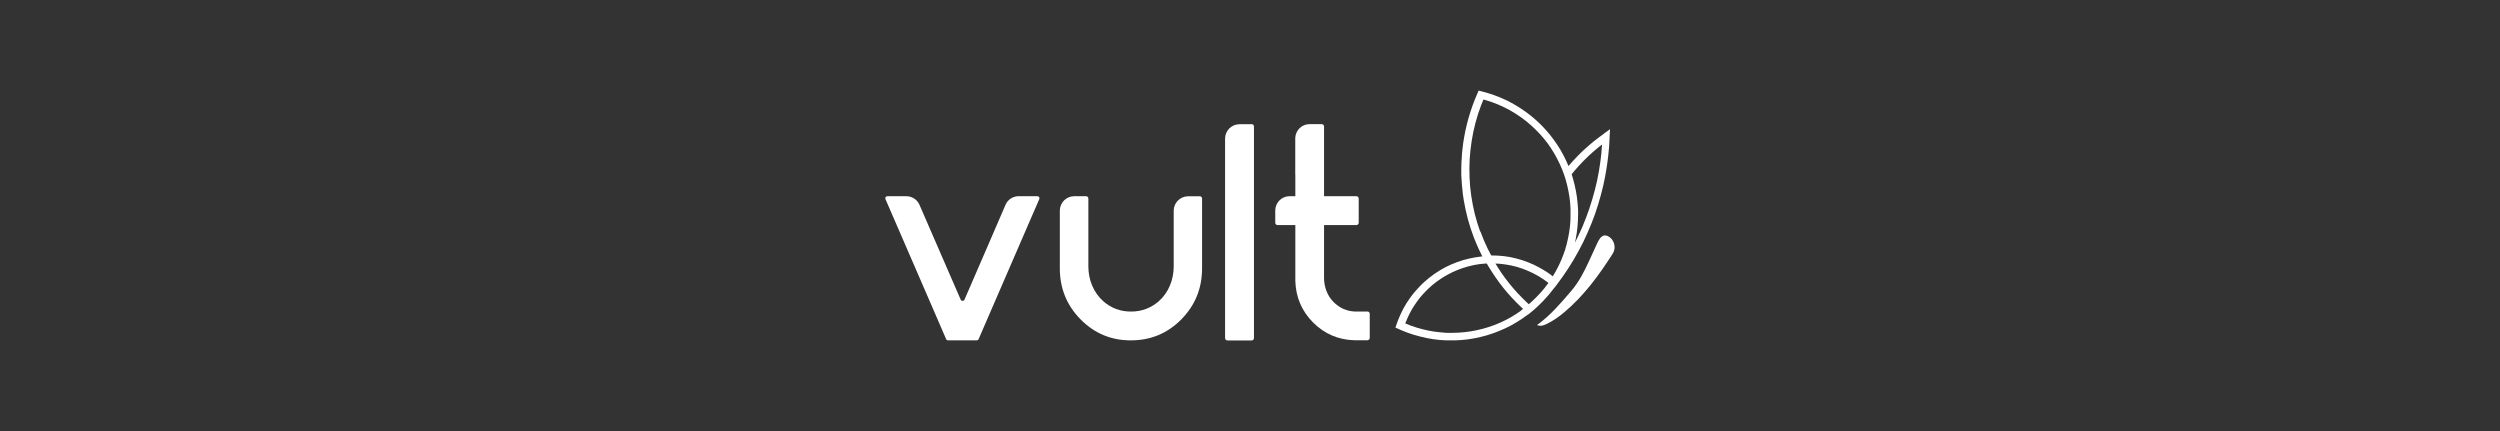
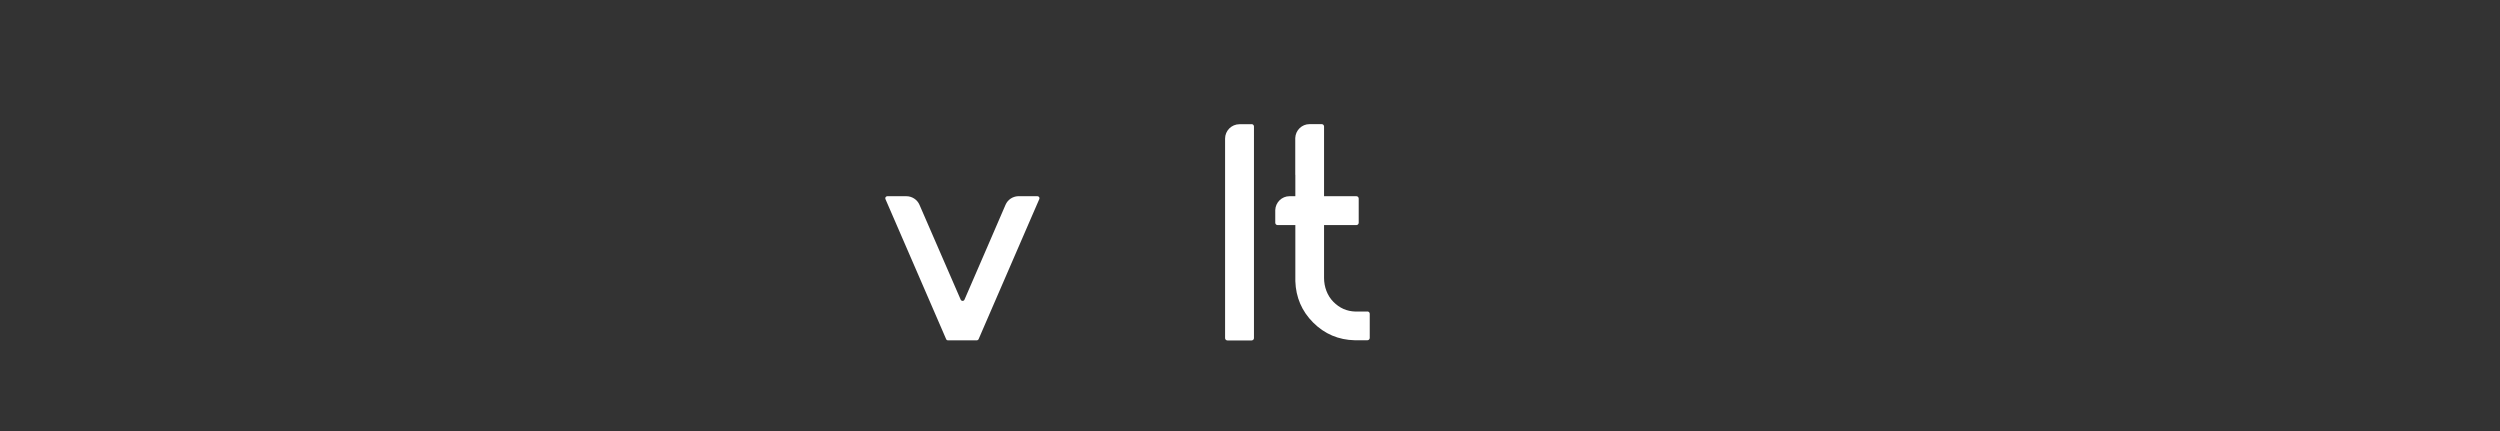
<svg xmlns="http://www.w3.org/2000/svg" id="Layer_1" viewBox="0 0 290 50">
  <rect x="0" y="0" width="290" height="50" fill="#333333" stroke="none" />
  <defs>
    <style>.cls-1{fill:#fff;}</style>
  </defs>
  <path class="cls-1" d="M158.62,36.14h-1.39c-1-.03-1.84-.4-2.56-1.13-.72-.73-1.08-1.75-1.08-2.77v-6.13h3.75c.15,0,.27-.12.27-.27v-2.81c0-.15-.12-.27-.27-.27h-3.75v-8.09c0-.15-.12-.27-.27-.27h-1.42c-.89,0-1.62.72-1.65,1.61v1.38h0v2.89h.01v2.48h-.68c-.89,0-1.62.72-1.65,1.61h0v1.47c0,.15.12.27.27.27h2.06v6.51c.06,1.86.75,3.48,2.06,4.79,1.33,1.33,2.95,2.02,4.84,2.06h1.46c.15,0,.27-.12.27-.27v-2.8c0-.15-.12-.27-.27-.27Z" />
  <path class="cls-1" d="M145.18,14.41h-1.38s0,0,0,0c0,0-.01,0-.02,0-.92,0-1.67.75-1.67,1.67v23.14c0,.15.12.27.27.27h2.81c.15,0,.27-.12.27-.27V14.67c0-.15-.12-.27-.27-.27Z" />
-   <path class="cls-1" d="M139.19,22.77h-1.4s0,0,0,0c-.91.02-1.64.76-1.64,1.67v6.47c0,1.53-.59,3.03-1.74,4.04-.9.78-1.97,1.19-3.18,1.19h-.03s-.03,0-.03,0c-1.21,0-2.28-.4-3.18-1.19-1.15-1.01-1.74-2.51-1.74-4.04v-7.88c0-.15-.12-.27-.27-.27h-1.35s0,0,0,0c0,0-.01,0-.02,0-.92,0-1.67.75-1.67,1.67v6.69c0,2.31.79,4.28,2.4,5.92,1.62,1.64,3.57,2.45,5.85,2.44h0s0,0,0,0c2.28,0,4.23-.8,5.85-2.44,1.61-1.64,2.4-3.61,2.4-5.92v-8.09c0-.15-.12-.27-.27-.27Z" />
  <path class="cls-1" d="M120.35,22.76h-2.26s0,0,0,0c-.63.03-1.2.41-1.45,1l-2.1,4.86h0s-2.66,6.14-2.66,6.14c-.08.19-.35.19-.44,0l-3.22-7.41h0s-1.56-3.59-1.56-3.59c-.26-.61-.87-1-1.53-1h-.02s-.02,0-.03,0h0s-2.15,0-2.15,0c-.17,0-.29.18-.22.33l3.16,7.29,3.51,8.1s0,0,0,0l.37.86c.04.09.12.14.22.14h3.33c.09,0,.18-.06.22-.14l.37-.86s0,0,0,0l5.8-13.39s0,0,0,0l.87-2c.07-.16-.05-.33-.22-.33Z" />
-   <path class="cls-1" d="M186.07,15.5l-.63.46-.62.48-.6.51-.59.53-.57.56-.55.58-.54.61-.03.03-.24-.56-.32-.65-.35-.64-.39-.62-.42-.6-.45-.59-.49-.57-.52-.55-.55-.52-.61-.52-.66-.5-.68-.46-.7-.42-.71-.38-.73-.33-.74-.29-.75-.25-1.11-.3-.44,1.04-.27.71-.24.71-.22.72-.19.72-.17.73-.14.73-.12.73-.13,1.11-.07,1.11-.02.74v.74s.07,1.11.07,1.11l.11,1.1.11.73.21,1.09.26,1.08.32,1.07.37,1.05.28.69.3.68.33.68.09.17h-.1s-.72.1-.72.1l-.71.14-.7.18-.69.23-.68.27-.66.31-.64.36-.62.4-.6.44-.58.49-.28.26-.27.27-.26.28-.26.29-.27.32-.25.33-.24.34-.23.34-.21.35-.2.35-.18.36-.17.36-.16.37-.15.37-.26.74.72.32.71.28.72.24.73.2.73.17.74.13.74.09.75.05h.75s.37,0,.37,0l.74-.04.74-.08.74-.12.73-.16.72-.19.71-.23.7-.27.69-.3.68-.34.66-.38.64-.41.63-.45.07-.05h.02s.58-.47.58-.47l.56-.51.54-.54.52-.57.02-.02h0s.26-.31.26-.31l.76-.95.71-.97.67-.99.63-1.01.58-1.03.54-1.04.49-1.06.45-1.07.41-1.08.36-1.1.32-1.11.28-1.11.23-1.12.19-1.13.15-1.13.11-1.13.1-2.02-.72.52ZM171.71,26.89l-.34-1.02-.29-1.03-.23-1.04-.18-1.05-.13-1.06-.07-1.06-.02-1.07.03-1.07.09-1.06.14-1.06.19-1.05.25-1.05.3-1.04.36-1.02.27-.67.35.1.7.23.69.27.68.31.67.35.65.39.64.43.62.47.57.49.52.49.49.51.46.53.43.55.39.57.36.58.33.6.3.61.27.62.24.63.2.64.17.65.14.66.11.66.08.67.04.67v.67s-.01.67-.01.67l-.05.67-.09.67h0s-.12.66-.12.66h0s-.15.65-.15.65v.03s-.18.63-.18.63v.03s-.22.62-.22.62h0s-.25.64-.25.64h0l-.29.63-.32.62-.35.6-.03.04-.23-.18-.31-.22-.32-.21-.65-.38-.66-.34-.68-.29-.69-.25-.7-.2-.71-.16-.72-.11-.72-.06-.71-.02h-.04s-.43-.83-.43-.83l-.44-.98-.39-1ZM177.36,35.31l-.27-.25-.54-.53-.52-.54-.5-.56-.47-.57-.45-.58-.43-.6-.4-.61-.31-.5.53.03.66.08.66.12.65.16.65.21.63.25.62.29.61.33.59.38.55.4-.48.63-.51.59-.52.54-.54.51-.23.2ZM176.45,36.03l-.6.41-.61.37-.63.34-.64.3-.66.27-.67.23-.68.2-.68.16-.69.13-.7.09-.7.06-.7.02h-.7s-.7-.06-.7-.06l-.7-.08-.69-.12-.69-.16-.68-.19-.68-.23-.64-.25.27-.65.16-.34.17-.33.18-.33.2-.32.21-.32.22-.31.23-.31.25-.3.24-.27.5-.51.52-.47.55-.43.57-.39.59-.35.6-.31.62-.27.63-.23.64-.19.65-.15.66-.11.66-.06h.14s.18.31.18.31l.4.64.42.63.44.62.47.61.49.59.52.58.54.56.56.55.19.17-.23.17ZM185.77,17.68l-.13,1.1-.17,1.1-.21,1.09-.26,1.08-.3,1.08-.34,1.07-.38,1.06-.42,1.05-.47,1.03-.4.81.08-.36.13-.75.09-.75.05-.75.02-.75v-.38s-.05-.75-.05-.75l-.08-.75-.12-.74-.16-.74-.19-.73-.15-.49.33-.4.51-.58.53-.56.55-.54.56-.51.58-.49.47-.37-.08.93Z" />
-   <path class="cls-1" d="M178.29,37.71c1.59-1.15,2.78-2.57,3.99-3.98.89-1.04,1.49-2.24,2.06-3.47.31-.68.63-1.36.94-2.05.37-.8.72-1.04,1.21-.83.65.28.99,1.15.7,1.81-.03.07-.06.14-.1.21-1.59,2.5-3.33,4.88-5.62,6.81-.65.55-1.35,1.04-2.12,1.4-.31.15-.63.26-1.08.09Z" />
</svg>